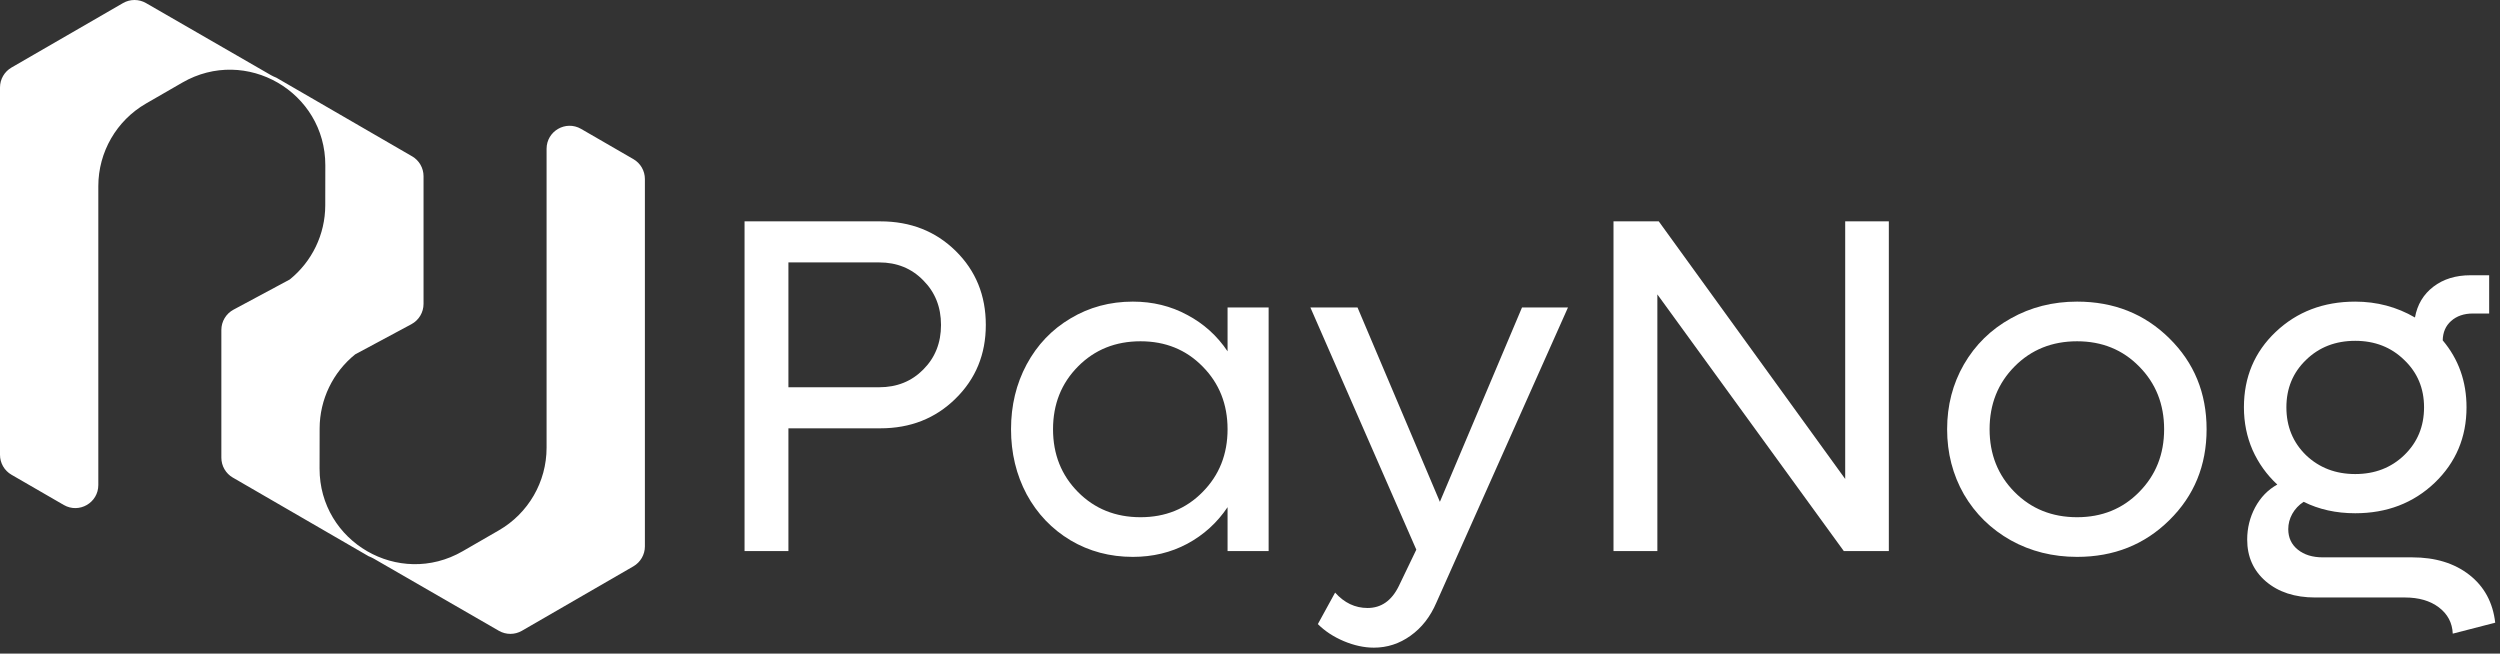
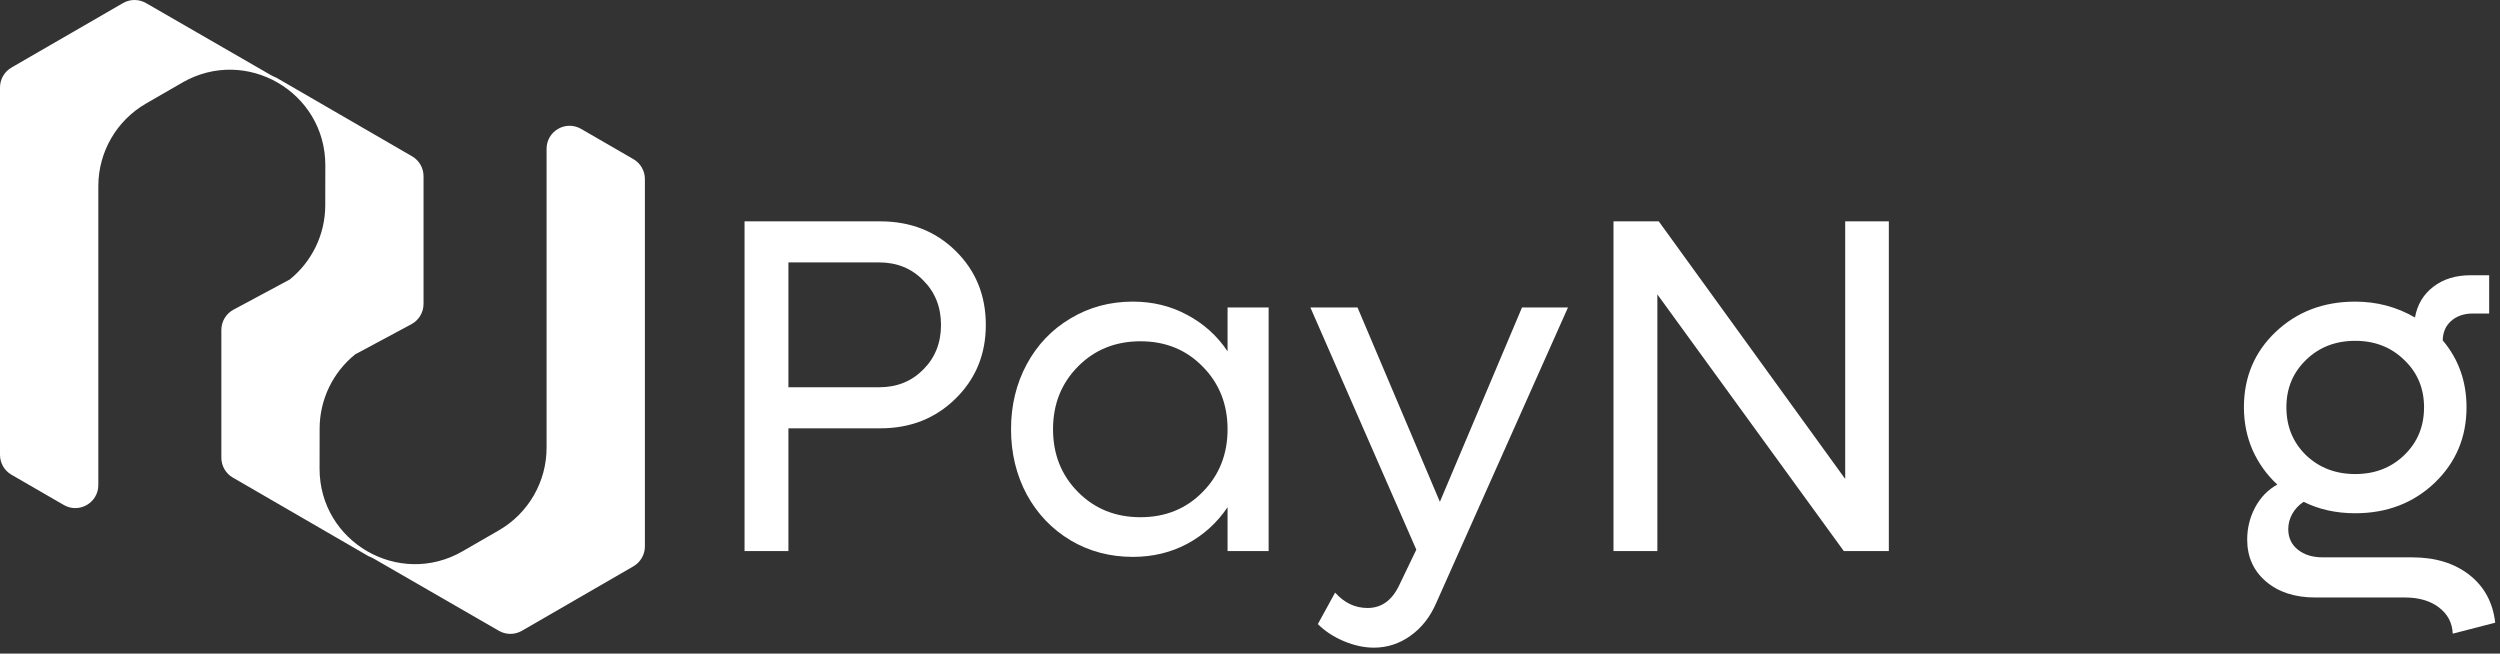
<svg xmlns="http://www.w3.org/2000/svg" width="306" height="80" viewBox="0 0 306 80" fill="none">
  <rect x="0" y="0" width="306" height="80" fill="#333333" stroke="none" />
  <path d="M295.248 68.22C298.085 68.22 300.417 68.934 302.245 70.362C304.073 71.79 305.13 73.742 305.415 76.217L300.217 77.559C300.16 76.227 299.589 75.151 298.504 74.332C297.437 73.532 296.057 73.132 294.363 73.132H283.367C280.892 73.132 278.883 72.476 277.341 71.162C275.818 69.848 275.056 68.144 275.056 66.05C275.056 64.641 275.38 63.327 276.027 62.108C276.694 60.871 277.598 59.938 278.74 59.31C277.446 58.11 276.436 56.701 275.713 55.083C275.008 53.464 274.656 51.722 274.656 49.856C274.656 46.163 275.951 43.088 278.54 40.631C281.149 38.156 284.395 36.919 288.279 36.919C290.926 36.919 293.363 37.566 295.591 38.861C295.876 37.28 296.628 36.024 297.847 35.091C299.065 34.158 300.579 33.691 302.388 33.691H304.673V38.375H302.673C301.588 38.375 300.703 38.68 300.017 39.289C299.351 39.879 299.008 40.669 298.989 41.66C300.931 43.963 301.902 46.696 301.902 49.856C301.902 53.531 300.598 56.615 297.99 59.11C295.381 61.585 292.144 62.822 288.279 62.822C285.937 62.822 283.833 62.356 281.968 61.423C281.377 61.804 280.911 62.299 280.568 62.908C280.244 63.498 280.083 64.117 280.083 64.764C280.083 65.812 280.473 66.65 281.254 67.278C282.034 67.906 283.053 68.22 284.309 68.22H295.248ZM288.279 41.717C285.861 41.717 283.853 42.497 282.253 44.059C280.654 45.601 279.854 47.533 279.854 49.856C279.854 52.198 280.654 54.15 282.253 55.711C283.872 57.253 285.88 58.024 288.279 58.024C290.678 58.024 292.678 57.253 294.277 55.711C295.895 54.15 296.704 52.198 296.704 49.856C296.704 47.533 295.895 45.601 294.277 44.059C292.678 42.497 290.678 41.717 288.279 41.717Z" fill="white" />
-   <path d="M254.236 68.162C251.266 68.162 248.562 67.487 246.125 66.135C243.688 64.764 241.774 62.888 240.384 60.508C239.014 58.109 238.328 55.453 238.328 52.54C238.328 49.627 239.014 46.98 240.384 44.601C241.774 42.202 243.688 40.326 246.125 38.974C248.562 37.603 251.266 36.918 254.236 36.918C258.729 36.918 262.49 38.413 265.517 41.402C268.563 44.391 270.087 48.104 270.087 52.54C270.087 56.977 268.563 60.689 265.517 63.678C262.49 66.668 258.729 68.162 254.236 68.162ZM254.236 63.307C257.282 63.307 259.815 62.279 261.833 60.223C263.87 58.166 264.889 55.606 264.889 52.54C264.889 49.475 263.87 46.914 261.833 44.858C259.815 42.801 257.282 41.773 254.236 41.773C251.171 41.773 248.619 42.801 246.582 44.858C244.545 46.914 243.526 49.475 243.526 52.54C243.526 55.606 244.545 58.166 246.582 60.223C248.619 62.279 251.171 63.307 254.236 63.307Z" fill="white" />
  <path d="M225.852 27.094H231.193V67.449H225.681L202.861 36.033V67.449H197.492V27.094H203.033L225.852 58.624V27.094Z" fill="white" />
  <path d="M186.294 37.633H191.921L175.813 73.761C175.07 75.494 174.014 76.846 172.643 77.817C171.291 78.787 169.796 79.273 168.159 79.273C166.978 79.273 165.75 79.007 164.475 78.473C163.218 77.94 162.161 77.245 161.305 76.388L163.418 72.533C164.541 73.79 165.865 74.418 167.388 74.418C169.063 74.418 170.339 73.523 171.215 71.733L173.357 67.278L160.391 37.633H166.16L176.241 61.423L186.294 37.633Z" fill="white" />
  <path d="M150.254 37.632H155.28V67.448H150.254V62.079C148.978 63.983 147.331 65.478 145.313 66.563C143.313 67.629 141.095 68.162 138.658 68.162C135.859 68.162 133.318 67.487 131.033 66.135C128.748 64.764 126.958 62.888 125.664 60.508C124.388 58.109 123.75 55.453 123.75 52.54C123.75 49.627 124.388 46.98 125.664 44.601C126.958 42.202 128.748 40.326 131.033 38.974C133.318 37.603 135.859 36.918 138.658 36.918C141.095 36.918 143.313 37.461 145.313 38.546C147.331 39.612 148.978 41.097 150.254 43.001V37.632ZM139.601 63.307C142.647 63.307 145.179 62.279 147.198 60.223C149.235 58.166 150.254 55.606 150.254 52.54C150.254 49.475 149.235 46.914 147.198 44.858C145.179 42.801 142.647 41.773 139.601 41.773C136.535 41.773 133.984 42.801 131.947 44.858C129.909 46.914 128.891 49.475 128.891 52.54C128.891 55.606 129.909 58.166 131.947 60.223C133.984 62.279 136.535 63.307 139.601 63.307Z" fill="white" />
  <path d="M107.755 27.094C111.448 27.094 114.523 28.303 116.979 30.721C119.436 33.139 120.664 36.157 120.664 39.774C120.664 43.373 119.426 46.381 116.951 48.799C114.495 51.217 111.429 52.426 107.755 52.426H96.502V67.449H91.133V27.094H107.755ZM107.612 47.4C109.782 47.4 111.582 46.676 113.01 45.229C114.457 43.782 115.18 41.964 115.18 39.774C115.18 37.585 114.457 35.766 113.01 34.319C111.582 32.853 109.782 32.12 107.612 32.12H96.502V47.4H107.612Z" fill="white" />
  <path fill-rule="evenodd" clip-rule="evenodd" d="M33.819 9.505L50.432 19.128H50.436C51.306 19.631 51.841 20.561 51.841 21.567V37.199C51.841 38.237 51.27 39.191 50.356 39.682L43.472 43.375C40.758 45.562 39.13 48.882 39.123 52.445L39.115 57.347C39.099 66.338 48.831 71.969 56.618 67.477L61.061 64.913C64.675 62.829 66.901 58.973 66.901 54.804V18.216C66.901 16.047 69.247 14.69 71.127 15.777L77.526 19.476C78.399 19.979 78.935 20.908 78.935 21.915V66.882C78.935 67.888 78.395 68.817 77.526 69.32L63.879 77.209C63.009 77.712 61.935 77.712 61.061 77.209L45.76 68.383C45.547 68.262 45.333 68.165 45.116 68.081L28.502 58.458H28.498C27.629 57.955 27.094 57.025 27.094 56.019V40.388C27.094 39.349 27.665 38.395 28.579 37.904L35.463 34.211C38.177 32.024 39.805 28.704 39.811 25.141L39.819 20.239C39.836 11.248 30.104 5.617 22.317 10.109L17.873 12.672C14.259 14.757 12.034 18.613 12.034 22.782V59.37C12.034 61.539 9.687 62.896 7.808 61.809L1.409 58.11C0.535 57.607 0 56.678 0 55.671V10.704C0 9.698 0.539 8.769 1.409 8.266L15.056 0.377C15.925 -0.126 17 -0.126 17.873 0.377L33.175 9.203C33.388 9.324 33.602 9.421 33.819 9.505Z" fill="white" />
</svg>